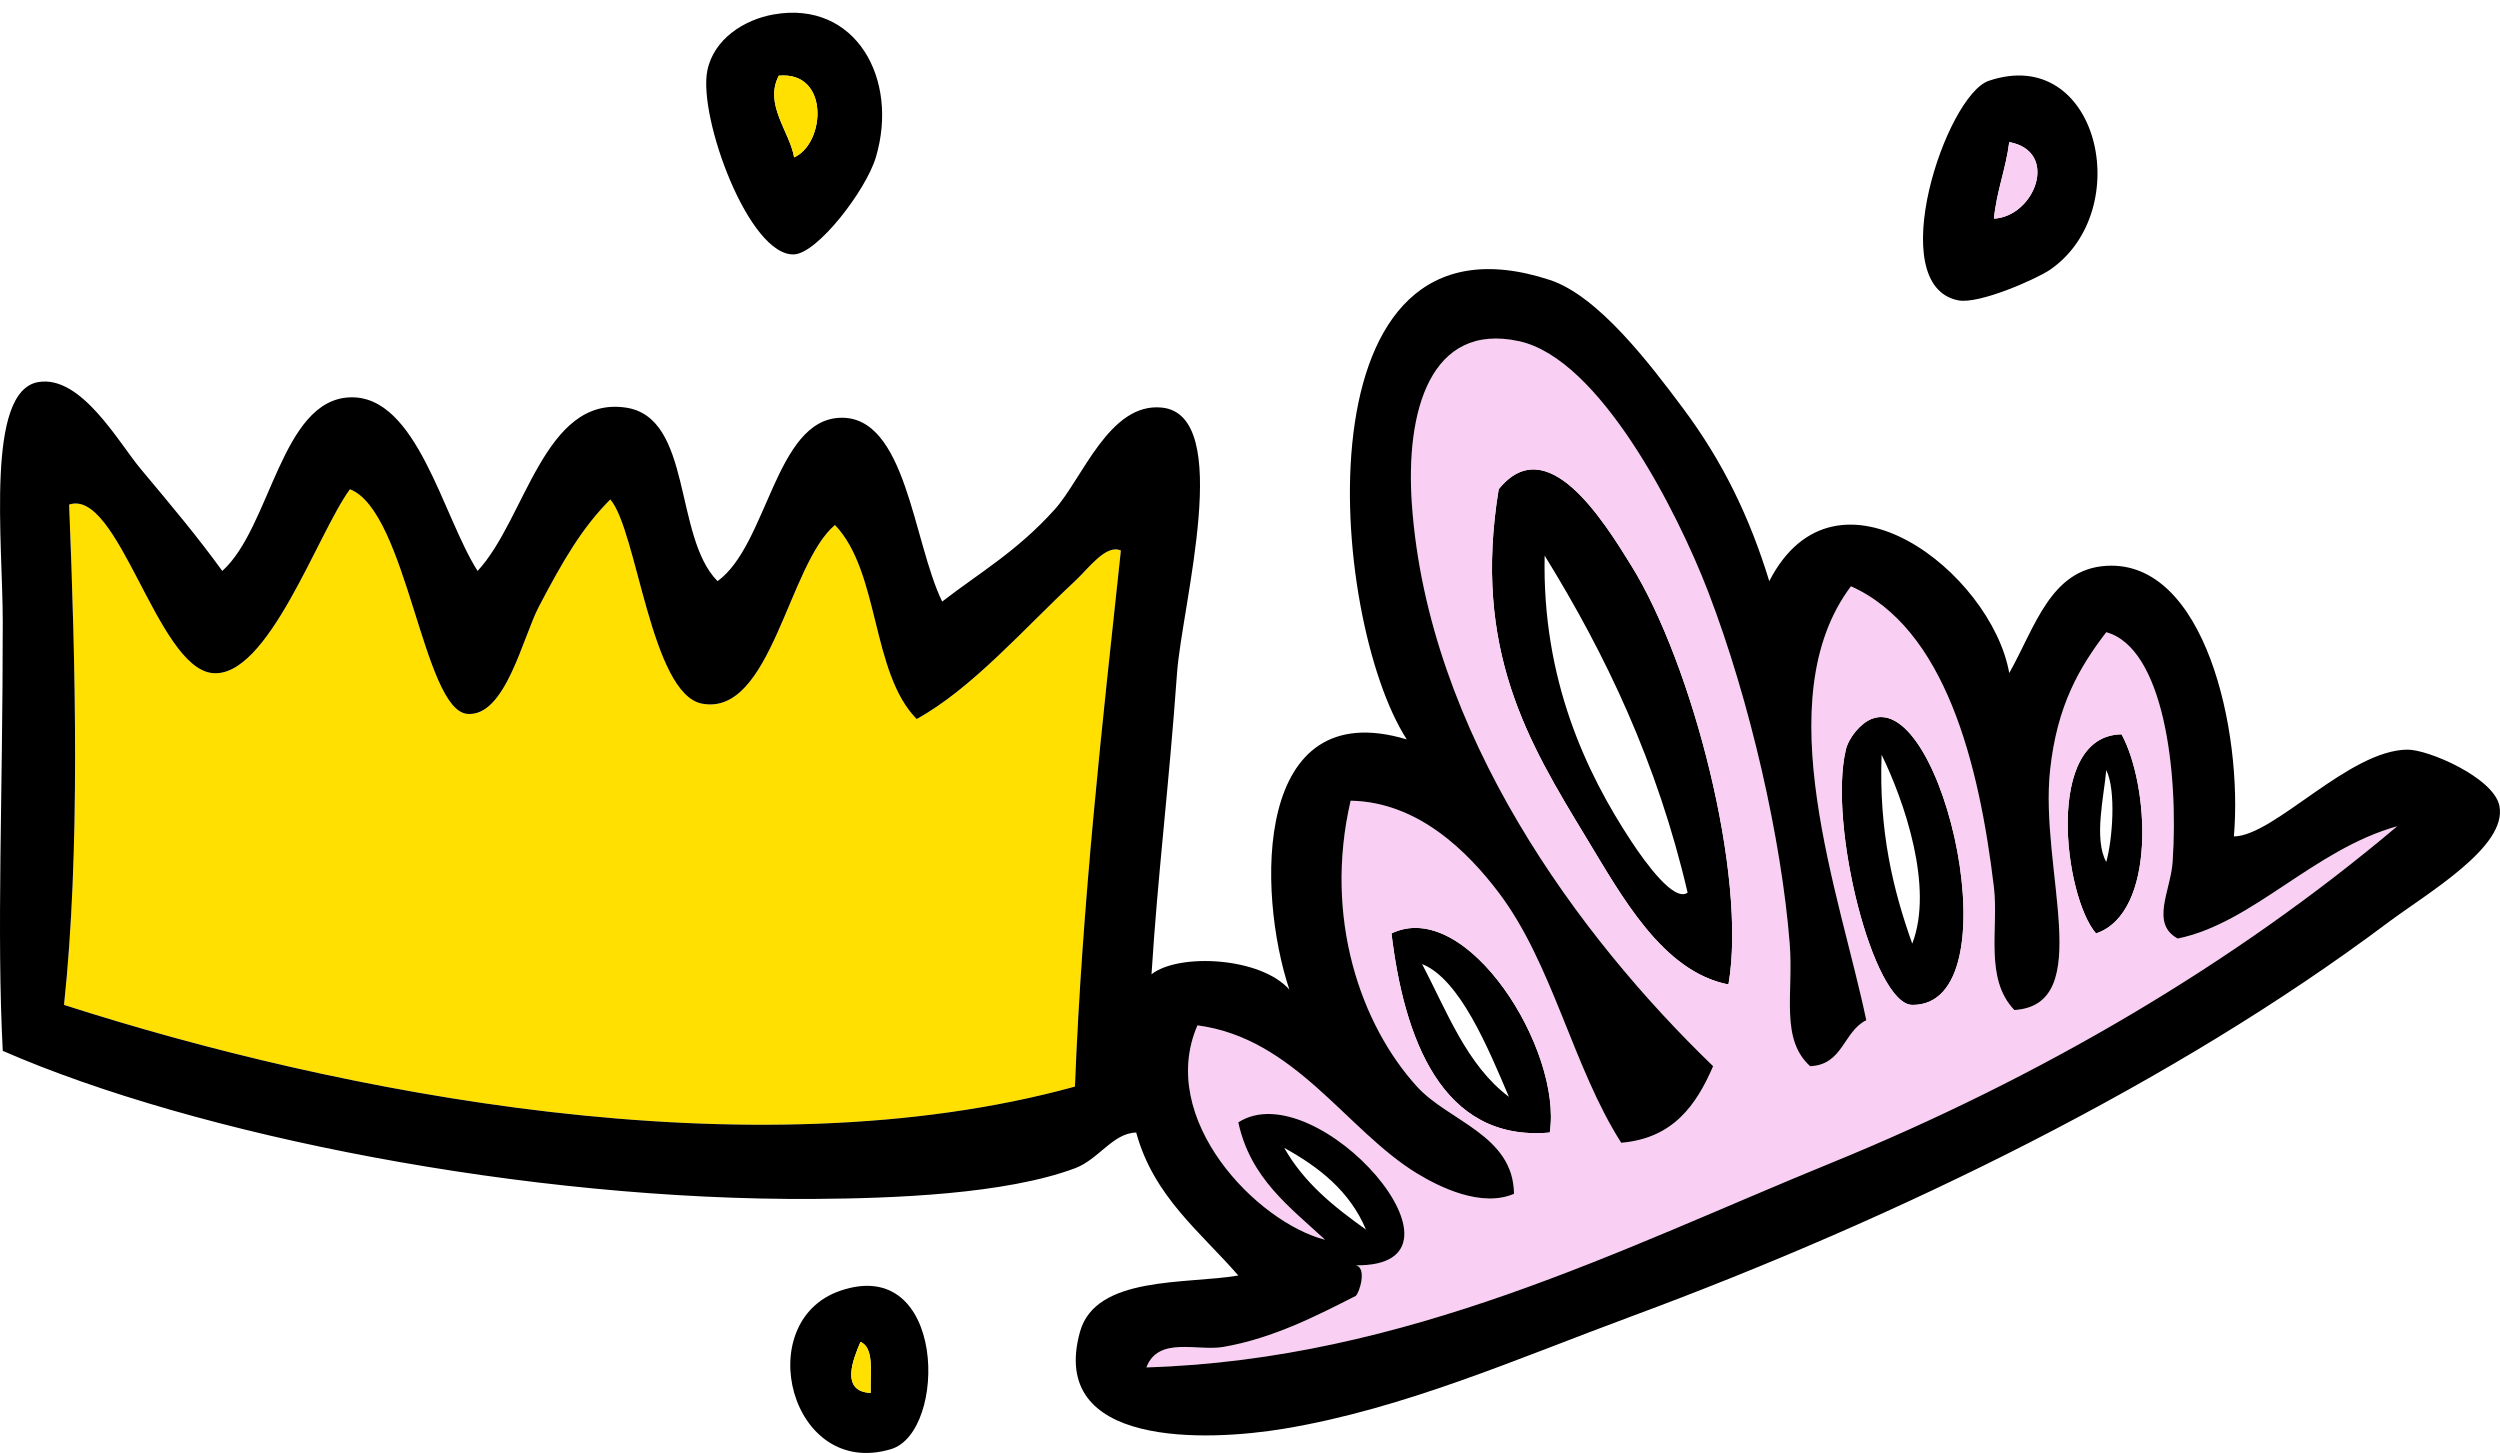
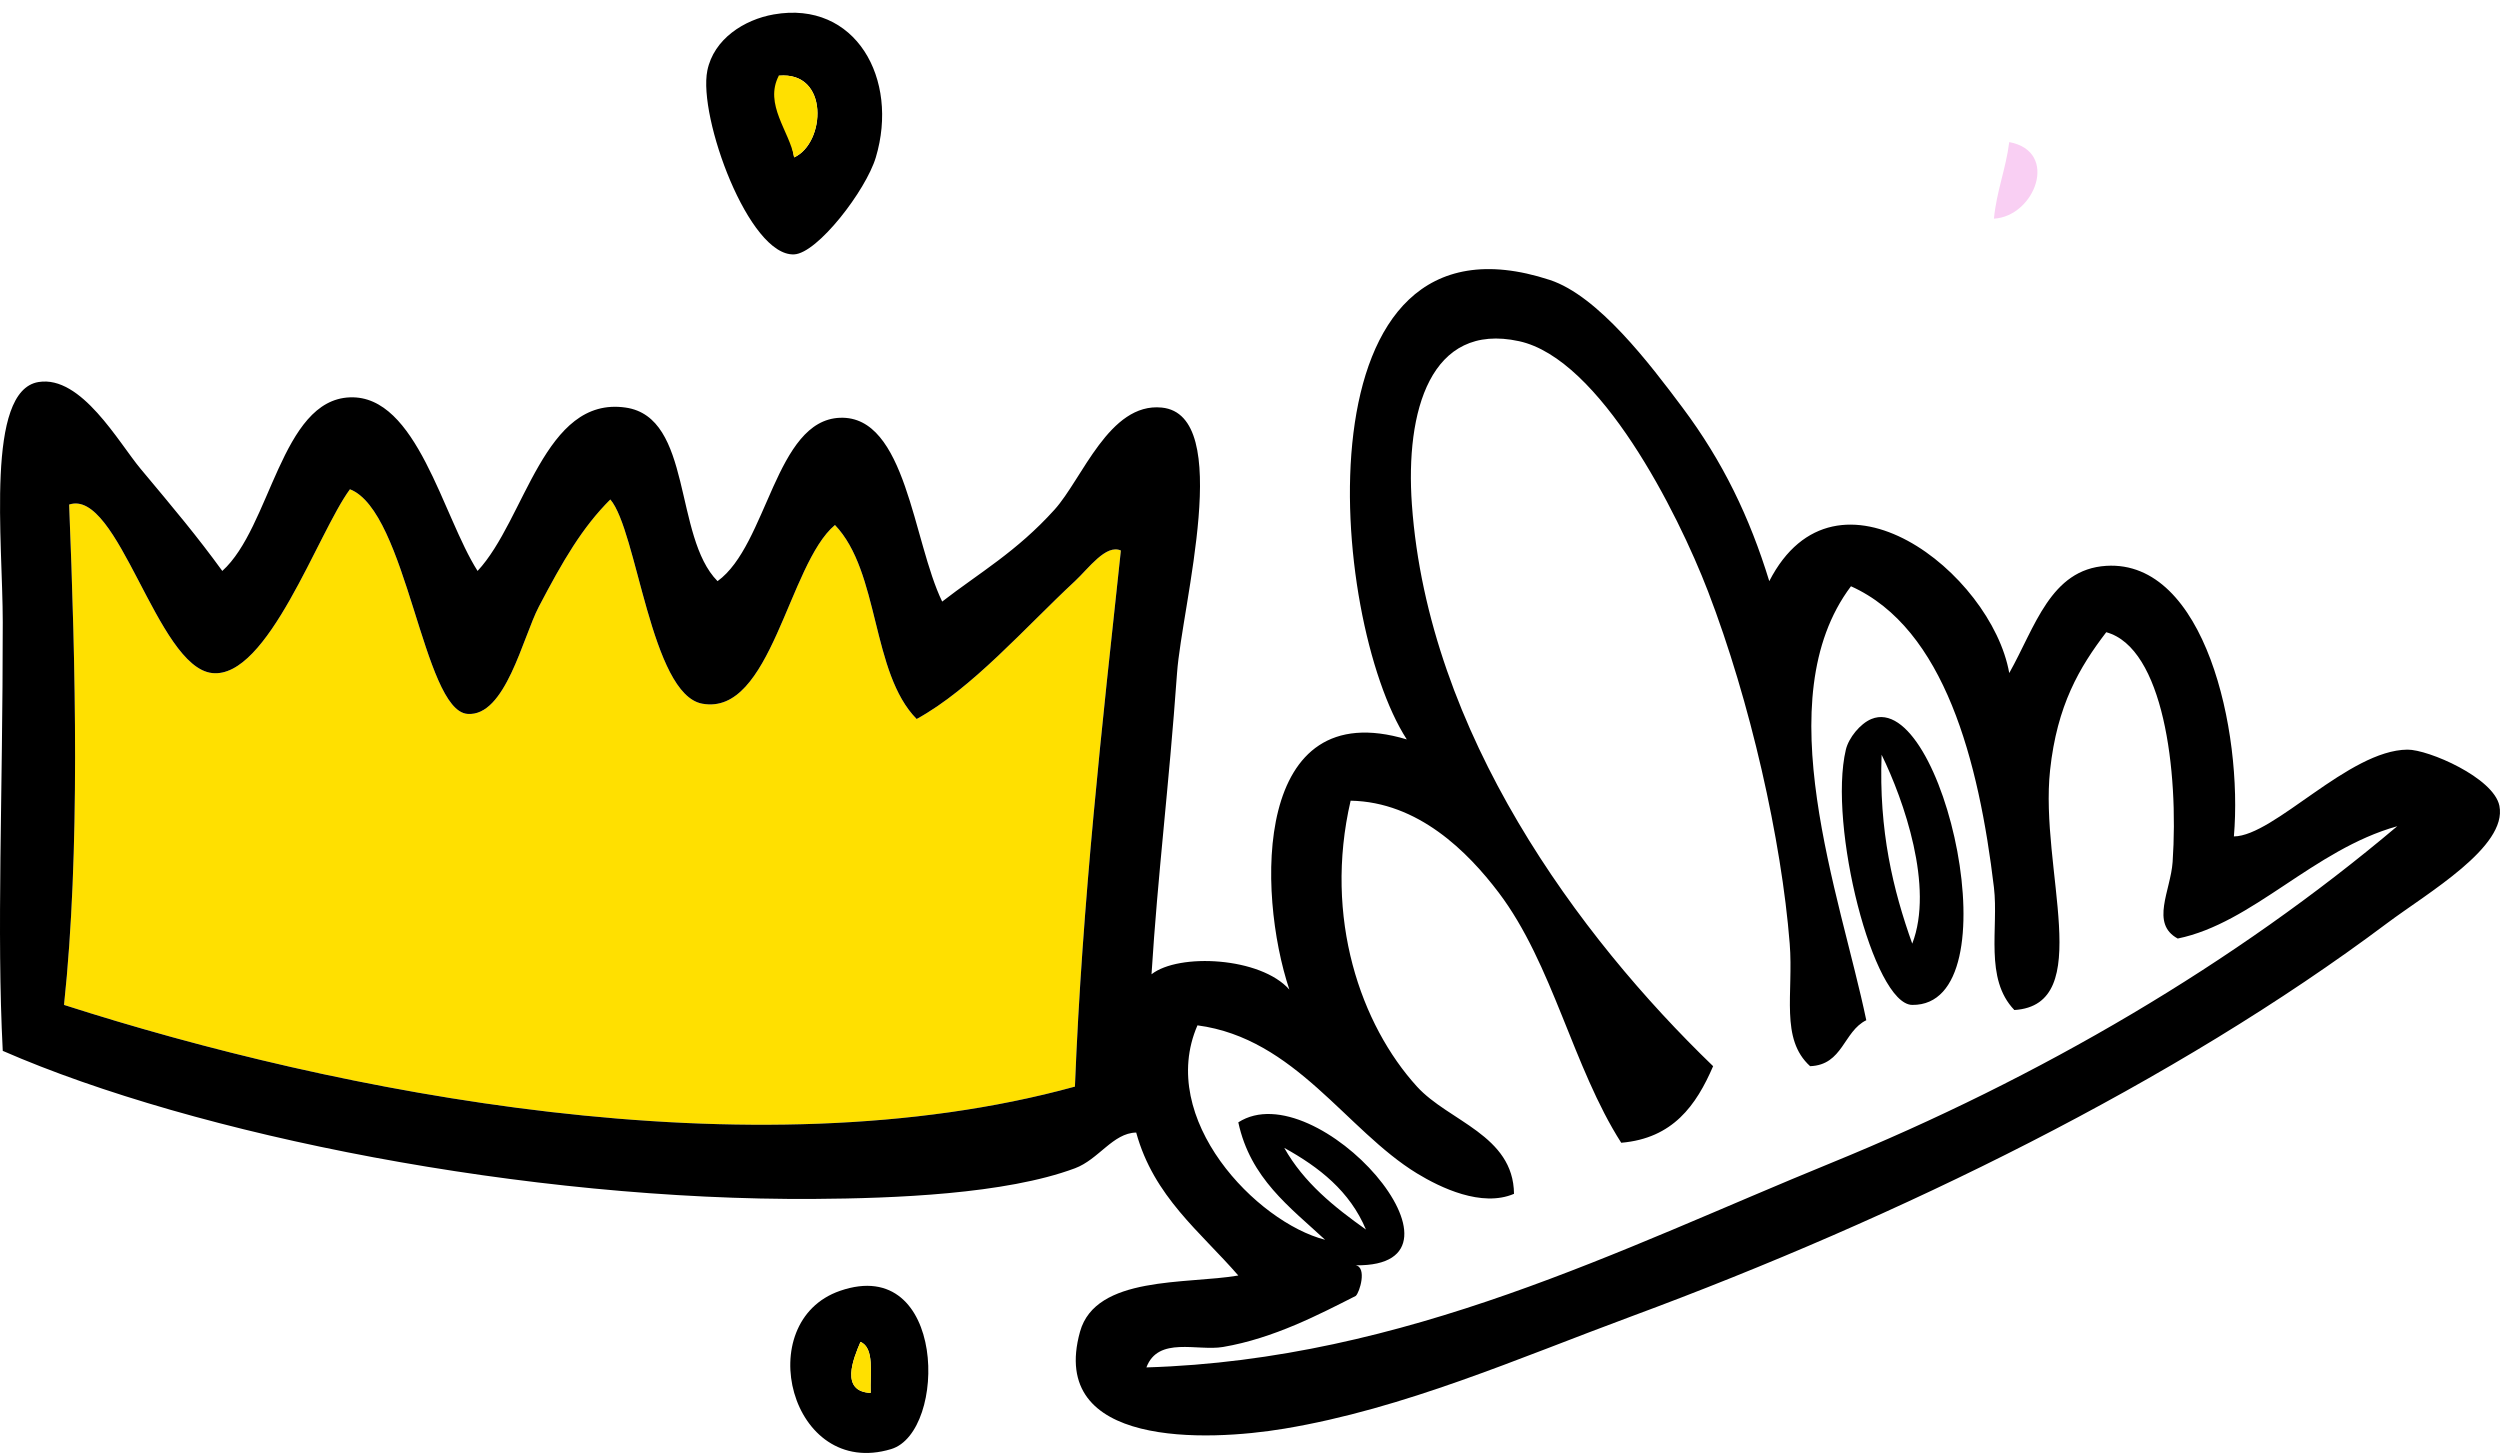
<svg xmlns="http://www.w3.org/2000/svg" height="1861.6" preserveAspectRatio="xMidYMid meet" version="1.0" viewBox="0.0 -16.3 3203.1 1861.6" width="3203.1" zoomAndPan="magnify">
  <defs>
    <clipPath id="a">
      <path d="M 1012 1631 L 1190 1631 L 1190 1845.309 L 1012 1845.309 Z M 1012 1631" />
    </clipPath>
    <clipPath id="b">
      <path d="M 0 328 L 3203.078 328 L 3203.078 1823 L 0 1823 Z M 0 328" />
    </clipPath>
  </defs>
  <g>
    <g id="change1_2">
-       <path d="M 1017.465 185.348 C 1057.723 167.203 1063.023 74.699 997.84 80.688 C 978.605 117.457 1011.844 152.258 1017.465 185.348 Z M 991.301 2.188 C 1096.445 -16.289 1152.195 85.07 1122.133 185.348 C 1109.414 227.734 1047.453 308.27 1017.465 309.629 C 959.469 312.277 894.27 133.523 906.262 74.145 C 914.43 33.684 953.43 8.844 991.301 2.188" fill="inherit" fill-rule="evenodd" />
+       <path d="M 1017.465 185.348 C 1057.723 167.203 1063.023 74.699 997.84 80.688 Z M 991.301 2.188 C 1096.445 -16.289 1152.195 85.07 1122.133 185.348 C 1109.414 227.734 1047.453 308.27 1017.465 309.629 C 959.469 312.277 894.27 133.523 906.262 74.145 C 914.43 33.684 953.43 8.844 991.301 2.188" fill="inherit" fill-rule="evenodd" />
    </g>
    <g id="change2_1">
      <path d="M 997.832 80.691 C 1063.016 74.707 1057.715 167.223 1017.457 185.352 C 1011.836 152.266 978.598 117.461 997.832 80.691" fill="#ffe000" fill-rule="evenodd" />
    </g>
    <g id="change1_3">
-       <path d="M 2554.719 263.852 C 2607.164 260.938 2638.969 177.855 2574.336 165.734 C 2569.918 200.559 2558.215 228.105 2554.719 263.852 Z M 2548.156 87.227 C 2688.359 39.871 2737.242 252.938 2626.66 329.262 C 2610.457 340.457 2535.996 373.891 2508.91 368.512 C 2412.031 349.27 2493.242 105.785 2548.156 87.227" fill="inherit" fill-rule="evenodd" />
-     </g>
+       </g>
    <g id="change3_1">
      <path d="M 2574.324 165.738 C 2638.953 177.863 2607.156 260.945 2554.703 263.855 C 2558.199 228.113 2569.922 200.562 2574.324 165.738" fill="#f9cff3" fill-rule="evenodd" />
    </g>
    <g id="change1_4">
-       <path d="M 2090.262 1061.91 C 2108.188 1089.078 2145.172 1140.18 2162.23 1127.328 C 2123.5 961.082 2057.371 822.242 1979.07 695.586 C 1975.652 854.25 2032.125 973.715 2090.262 1061.91 Z M 2214.559 1245.07 C 2129.898 1228.449 2077.93 1132.09 2031.398 1055.367 C 1958.348 934.945 1886.434 816.422 1920.191 610.551 C 1981.816 533.84 2054.047 650.078 2090.262 708.672 C 2168.48 835.164 2238.676 1105.75 2214.559 1245.07" fill="inherit" fill-rule="evenodd" />
-     </g>
+       </g>
    <g id="change2_2">
      <path d="M 448.355 610.551 C 521.52 638.898 542.086 893.656 598.809 898.371 C 647.508 902.414 669.738 800.43 690.391 761 C 721.328 701.922 746.051 659.469 781.965 623.629 C 816.289 663.34 833.988 873.258 899.719 885.289 C 988.238 901.508 1009.809 706.559 1069.789 656.34 C 1127.359 716.52 1116.039 845.594 1174.461 904.91 C 1245.289 866.109 1313.57 787.441 1377.238 728.289 C 1394.73 712.039 1417.059 680.422 1436.109 689.039 C 1412.031 913.539 1386.711 1136.781 1377.238 1375.898 C 963.004 1489.93 430.855 1383.379 82.031 1271.238 C 102.887 1075.512 96.781 835.281 88.574 630.172 C 151.781 608.941 200.77 838.102 271.734 846.039 C 343.109 854.016 407.309 666.211 448.355 610.551" fill="#ffe000" fill-rule="evenodd" />
    </g>
    <g id="change1_5">
      <path d="M 2450.043 1192.738 C 2478.094 1120.27 2439.418 1009.289 2410.797 950.707 C 2407.125 1048.148 2425.387 1123.621 2450.043 1192.738 Z M 2397.715 904.91 C 2489.926 867.023 2581.562 1272.621 2450.043 1271.238 C 2400.25 1270.711 2342.047 1040.84 2364.996 944.16 C 2368.574 929.121 2383.305 910.84 2397.715 904.91" fill="inherit" fill-rule="evenodd" />
    </g>
    <g id="change1_6">
-       <path d="M 2698.609 1088.07 C 2706.41 1060.82 2711.664 996.688 2698.609 970.332 C 2696 1002.77 2682.254 1058.422 2698.609 1088.07 Z M 2718.242 924.543 C 2753.922 990.043 2763.094 1153.652 2685.543 1179.652 C 2644.809 1133.051 2618.617 925.945 2718.242 924.543" fill="inherit" fill-rule="evenodd" />
-     </g>
+       </g>
    <g id="change1_7">
-       <path d="M 1933.262 1388.988 C 1906.559 1326.258 1870.387 1238.219 1822.066 1218.898 C 1854.246 1280.48 1879.645 1348.84 1933.262 1388.988 Z M 1985.598 1434.77 C 1846.422 1447.27 1798.766 1312.129 1782.82 1179.648 C 1879.426 1133.031 2002.082 1328.691 1985.598 1434.77" fill="inherit" fill-rule="evenodd" />
-     </g>
+       </g>
    <g clip-path="url(#a)" id="change1_8">
      <path d="M 1115.578 1768.379 C 1114.648 1743.16 1120.699 1710.93 1102.5 1702.969 C 1093.199 1724.75 1076.012 1766.602 1115.578 1768.379 Z M 1076.328 1637.551 C 1212.852 1590.41 1214.18 1818.48 1141.75 1840.34 C 1012.488 1879.34 961.715 1677.141 1076.328 1637.551" fill="inherit" fill-rule="evenodd" />
    </g>
    <g id="change2_3">
      <path d="M 1102.5 1702.969 C 1120.699 1710.93 1114.648 1743.16 1115.578 1768.379 C 1076.012 1766.602 1093.199 1724.75 1102.5 1702.969" fill="#ffe000" fill-rule="evenodd" />
    </g>
    <g id="change3_2">
-       <path d="M 1782.816 1179.652 C 1798.766 1312.129 1846.418 1447.27 1985.605 1434.77 C 2002.074 1328.691 1879.426 1133.031 1782.816 1179.652 Z M 2685.543 1179.652 C 2763.102 1153.652 2753.926 990.043 2718.234 924.543 C 2618.629 925.949 2644.82 1133.051 2685.543 1179.652 Z M 2364.996 944.16 C 2342.027 1040.844 2400.254 1270.711 2450.039 1271.238 C 2581.547 1272.621 2489.91 867.027 2397.711 904.914 C 2383.293 910.844 2368.578 929.125 2364.996 944.16 Z M 2090.262 708.676 C 2054.043 650.082 1981.816 533.844 1920.18 610.555 C 1886.43 816.426 1958.34 934.949 2031.395 1055.371 C 2077.918 1132.09 2129.887 1228.449 2214.551 1245.07 C 2238.672 1105.75 2168.461 835.168 2090.262 708.676 Z M 1534.238 1297.41 C 1659.598 1314.121 1724.676 1431.648 1815.516 1487.109 C 1845.367 1505.32 1898.453 1530.992 1939.816 1513.281 C 1939.043 1437.961 1856.055 1420.461 1815.516 1375.898 C 1743.734 1296.98 1695.578 1160.16 1730.477 1009.582 C 1816.996 1011.141 1880.625 1075.09 1920.18 1127.332 C 1989.43 1218.781 2015.246 1350.93 2077.184 1447.859 C 2143.438 1442.16 2173.227 1399.98 2194.918 1349.73 C 2022.48 1183.461 1829.824 922.559 1808.977 630.176 C 1800.438 510.422 1832.625 396.039 1946.355 420.852 C 2049.859 443.438 2149.129 639.301 2188.379 741.379 C 2242.648 882.547 2282.559 1059.992 2293.055 1192.742 C 2298.086 1256.602 2280.504 1314.73 2319.207 1349.73 C 2361.266 1348.191 2361.832 1305.152 2391.172 1290.859 C 2357.949 1131.352 2262.508 879.762 2371.535 734.84 C 2491.492 788.754 2535.418 959.102 2554.711 1120.781 C 2560.914 1172.82 2542.164 1237.461 2580.867 1277.781 C 2685.863 1271.141 2612.977 1097.09 2626.656 970.332 C 2635.609 887.25 2664.211 838.734 2698.621 793.715 C 2771.73 813.762 2791.574 970.941 2783.66 1088.07 C 2781.152 1124.871 2754.793 1167.09 2790.18 1186.203 C 2886.336 1166.531 2964.012 1072.383 3071.473 1042.281 C 2863.594 1217.859 2614.238 1364.301 2345.383 1474.02 C 2078.711 1582.852 1801.508 1725.629 1468.816 1735.68 C 1483.949 1695.449 1534.098 1715.09 1566.949 1709.512 C 1632.016 1698.488 1691.176 1667.289 1737.016 1644.102 C 1742.137 1639.57 1751.578 1607.602 1737.016 1604.848 C 1906.5 1607.039 1687.195 1356.969 1586.566 1421.691 C 1601.977 1493.492 1652.527 1530.18 1697.777 1572.152 C 1610.027 1549.723 1482.098 1417.34 1534.238 1297.41" fill="#f9cff3" fill-rule="evenodd" />
-     </g>
+       </g>
    <g clip-path="url(#b)" id="change1_1">
      <path d="M 1750.109 1559.062 C 1729.469 1509.91 1690.367 1479.25 1645.438 1454.402 C 1670.598 1499.012 1709.309 1530.09 1750.109 1559.062 Z M 271.738 846.039 C 200.77 838.102 151.781 608.941 88.574 630.176 C 96.781 835.285 102.887 1075.508 82.031 1271.242 C 430.855 1383.379 963 1489.93 1377.238 1375.902 C 1386.711 1136.781 1412.027 913.539 1436.109 689.047 C 1417.059 680.426 1394.73 712.047 1377.238 728.297 C 1313.566 787.445 1245.289 866.109 1174.461 904.914 C 1116.039 845.594 1127.359 716.516 1069.789 656.34 C 1009.809 706.566 988.234 901.508 899.715 885.289 C 833.984 873.258 816.289 663.34 781.965 623.637 C 746.047 659.473 721.328 701.926 690.391 761 C 669.734 800.43 647.508 902.418 598.805 898.371 C 542.086 893.656 521.52 638.902 448.355 610.555 C 407.309 666.207 343.109 854.02 271.738 846.039 Z M 1697.777 1572.152 C 1652.527 1530.18 1601.98 1493.488 1586.57 1421.691 C 1687.199 1356.969 1906.508 1607.039 1737.02 1604.852 C 1751.578 1607.602 1742.141 1639.57 1737.02 1644.102 C 1691.18 1667.289 1632.02 1698.488 1566.949 1709.508 C 1534.098 1715.09 1483.949 1695.449 1468.816 1735.68 C 1801.508 1725.629 2078.711 1582.852 2345.375 1474.02 C 2614.238 1364.301 2863.59 1217.859 3071.477 1042.281 C 2964.023 1072.383 2886.344 1166.531 2790.191 1186.199 C 2754.801 1167.09 2781.152 1124.871 2783.648 1088.07 C 2791.566 970.941 2771.719 813.758 2698.617 793.715 C 2664.211 838.734 2635.617 887.25 2626.656 970.332 C 2612.98 1097.09 2685.867 1271.141 2580.871 1277.781 C 2542.16 1237.461 2560.906 1172.82 2554.715 1120.781 C 2535.418 959.105 2491.48 788.75 2371.531 734.84 C 2262.527 879.758 2357.949 1131.352 2391.16 1290.859 C 2361.84 1305.148 2361.273 1348.188 2319.199 1349.73 C 2280.508 1314.73 2298.094 1256.602 2293.043 1192.742 C 2282.551 1059.992 2242.66 882.547 2188.383 741.379 C 2149.121 639.301 2049.863 443.438 1946.348 420.852 C 1832.629 396.039 1800.438 510.418 1808.977 630.176 C 1829.828 922.559 2022.492 1183.461 2194.926 1349.73 C 2173.23 1399.98 2143.441 1442.16 2077.18 1447.859 C 2015.238 1350.93 1989.438 1218.781 1920.188 1127.332 C 1880.629 1075.09 1817 1011.141 1730.477 1009.582 C 1695.578 1160.16 1743.738 1296.98 1815.516 1375.902 C 1856.059 1420.461 1939.047 1437.961 1939.809 1513.281 C 1898.449 1530.988 1845.367 1505.32 1815.516 1487.109 C 1724.68 1431.652 1659.598 1314.121 1534.238 1297.41 C 1482.098 1417.34 1610.027 1549.719 1697.777 1572.152 Z M 1586.57 1617.93 C 1537.957 1561.871 1478.258 1516.918 1455.738 1434.77 C 1425.988 1435.301 1407.707 1469.199 1377.238 1480.559 C 1288.07 1513.812 1144.816 1519.129 1043.629 1519.809 C 675.34 1522.34 251.516 1438.309 3.531 1330.109 C -4.414 1175.34 3.531 1008.301 3.531 780.629 C 3.531 676.555 -18.77 484.281 49.328 473.176 C 104.176 464.23 151.914 550.594 180.156 584.383 C 223.859 636.691 252.246 670.398 284.816 715.211 C 346.91 659.422 360.09 496.047 448.355 492.805 C 534.258 489.645 567.082 645.02 611.895 715.211 C 673.191 649.48 697 490.809 801.59 505.895 C 887.48 518.27 862.871 671.277 919.344 728.297 C 983.344 682.027 993.34 521.996 1076.328 518.973 C 1161.059 515.871 1169.699 677.586 1207.168 754.461 C 1254.879 717.492 1302.309 690.715 1351.078 636.715 C 1386.801 597.164 1421.227 499.207 1488.449 505.895 C 1581.848 515.164 1514.316 758.918 1508.07 846.039 C 1497.398 994.836 1483.547 1101.883 1475.367 1231.988 C 1510.277 1204.512 1615.23 1209.91 1651.977 1251.609 C 1610.117 1126.23 1605.801 872.008 1802.438 931.082 C 1702.348 776.207 1659.141 235.52 1985.605 342.352 C 2047.801 362.715 2113.906 450.094 2155.664 505.895 C 2207.582 575.223 2241.734 646.465 2266.867 728.297 C 2352.449 561.605 2551.531 717.68 2574.328 846.039 C 2607.555 787.16 2627.09 713.098 2698.617 708.676 C 2825.074 700.867 2873.727 920.047 2862.152 1055.371 C 2913.836 1054.781 3009.281 944.781 3084.562 944.16 C 3111.129 943.941 3195 980.051 3202.312 1016.121 C 3212.941 1068.691 3110.148 1127.781 3058.387 1166.578 C 2786.93 1370.09 2433.566 1543.188 2090.266 1670.27 C 1945.137 1723.98 1799.43 1788.5 1645.438 1814.18 C 1545.719 1830.809 1342.387 1838.531 1383.777 1689.891 C 1403.887 1617.691 1520.367 1629.332 1586.57 1617.93" fill="inherit" fill-rule="evenodd" />
    </g>
  </g>
</svg>